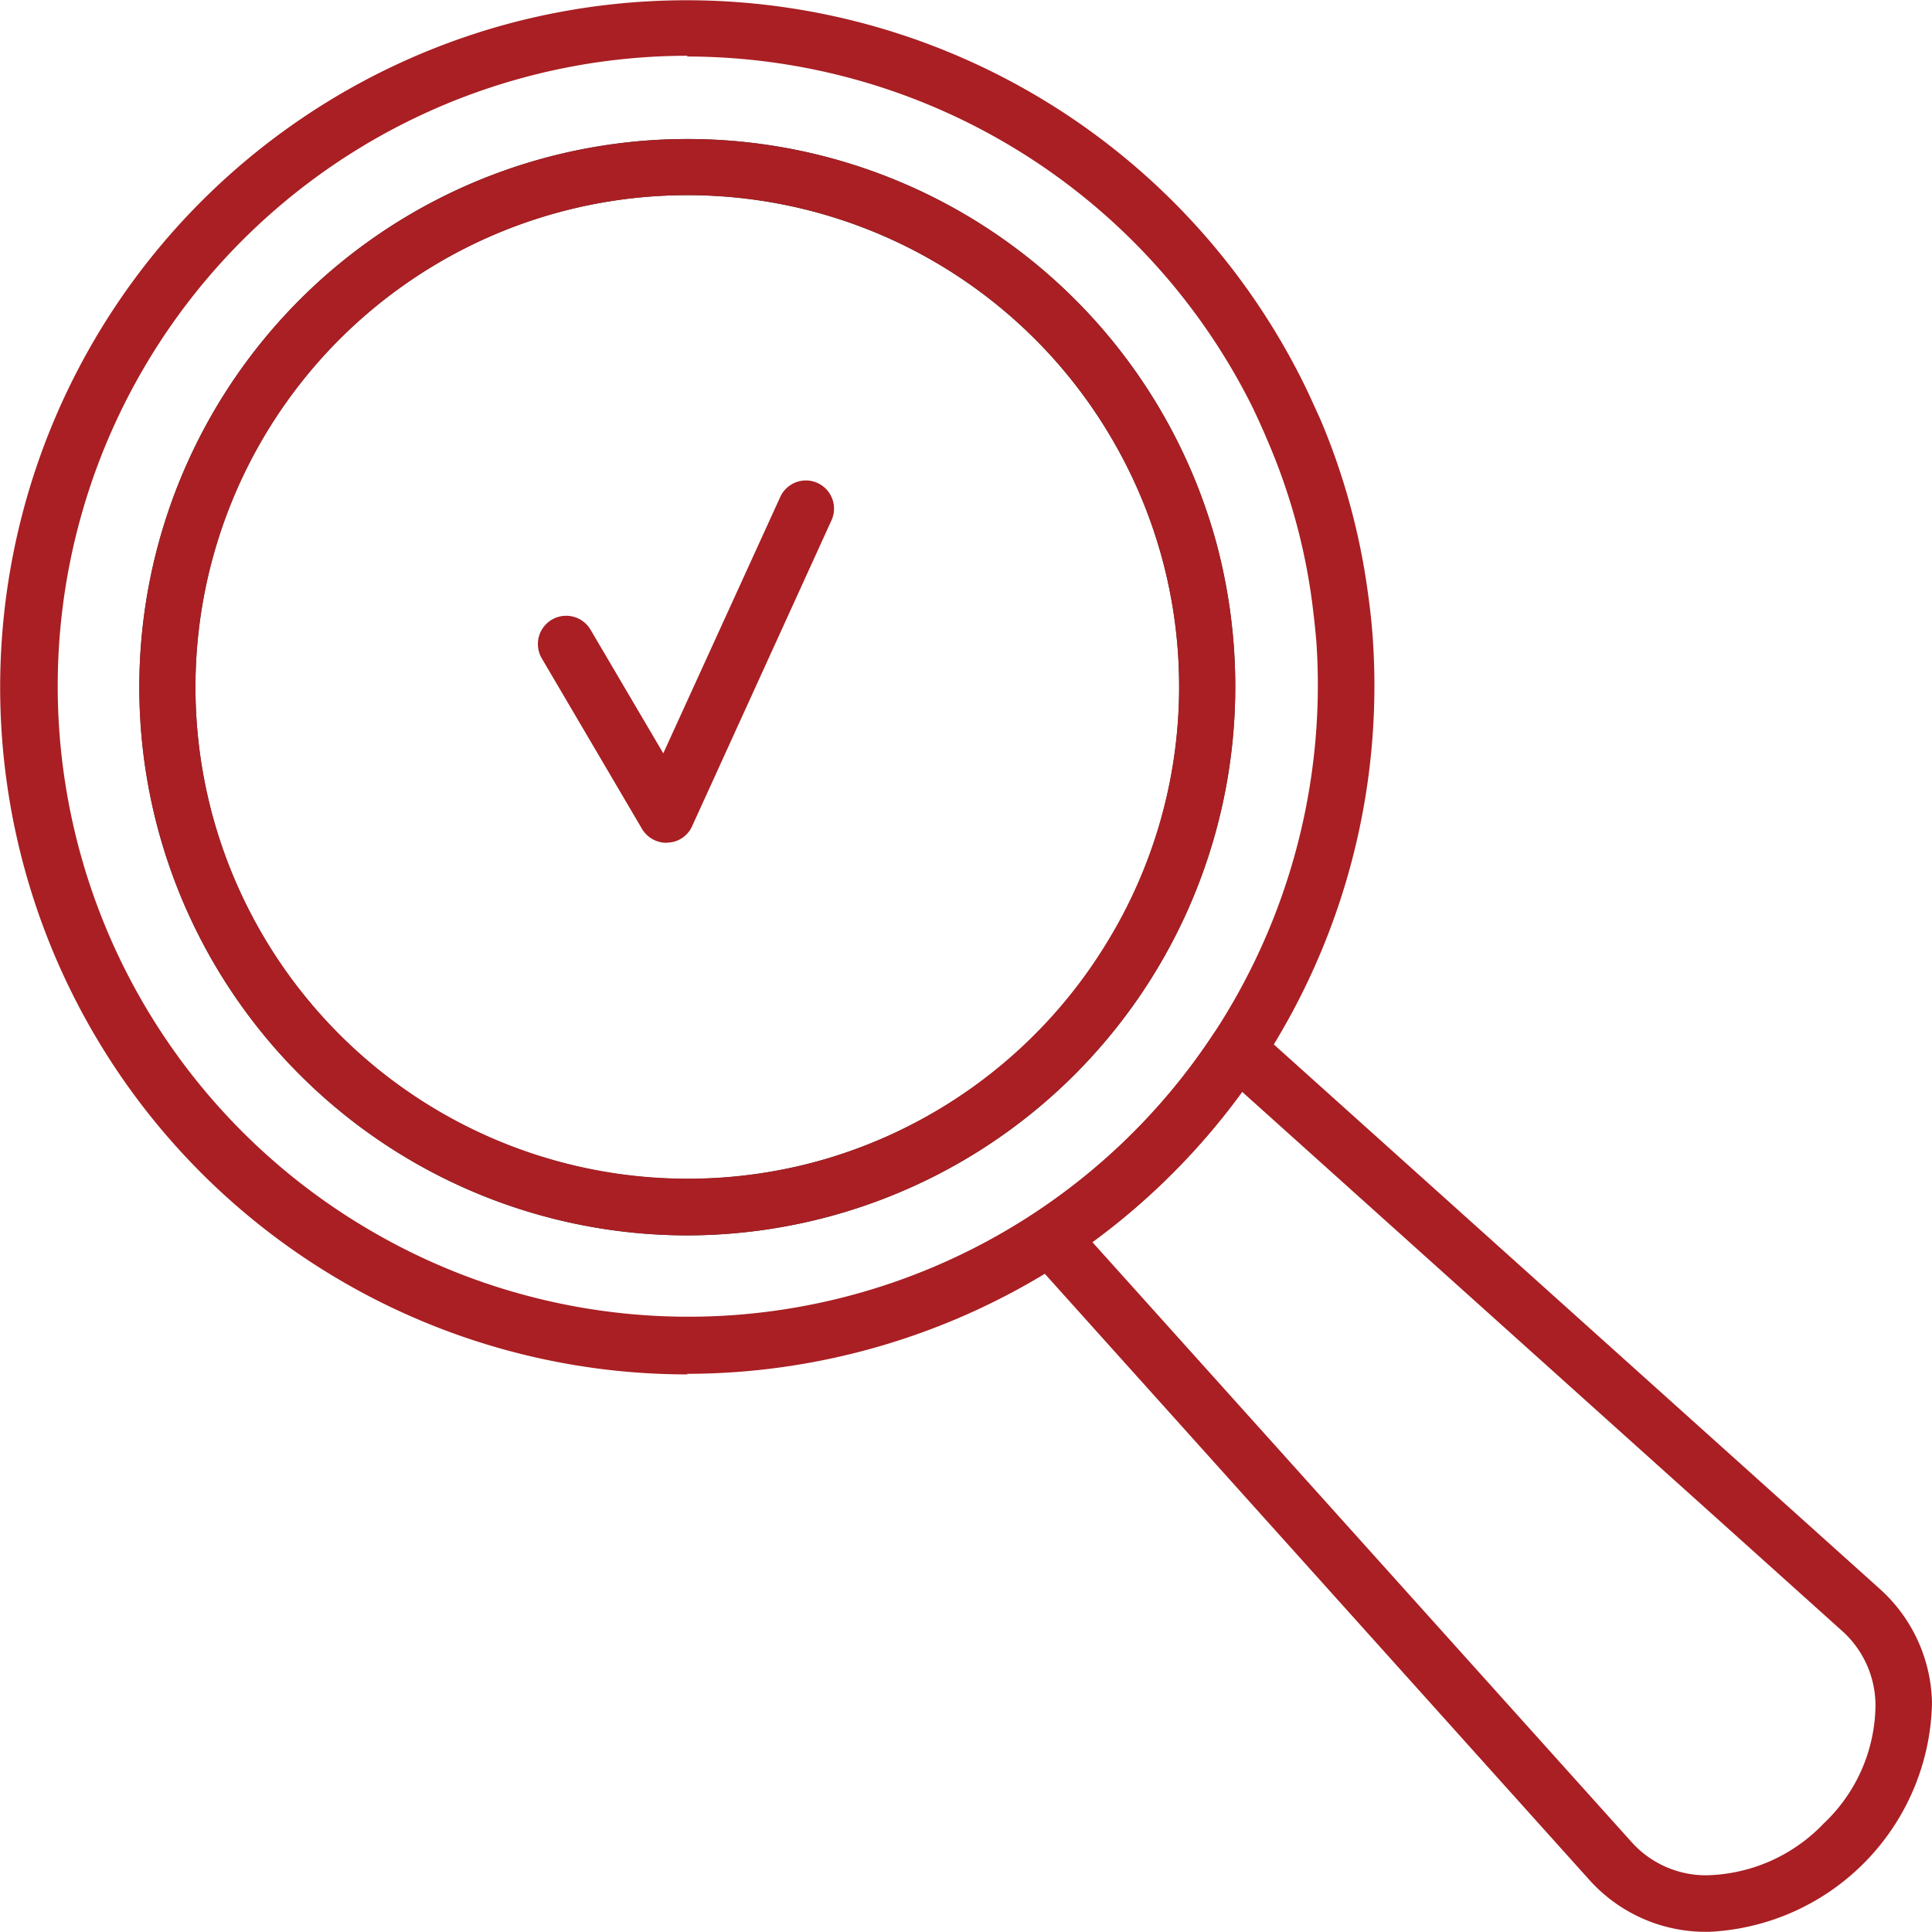
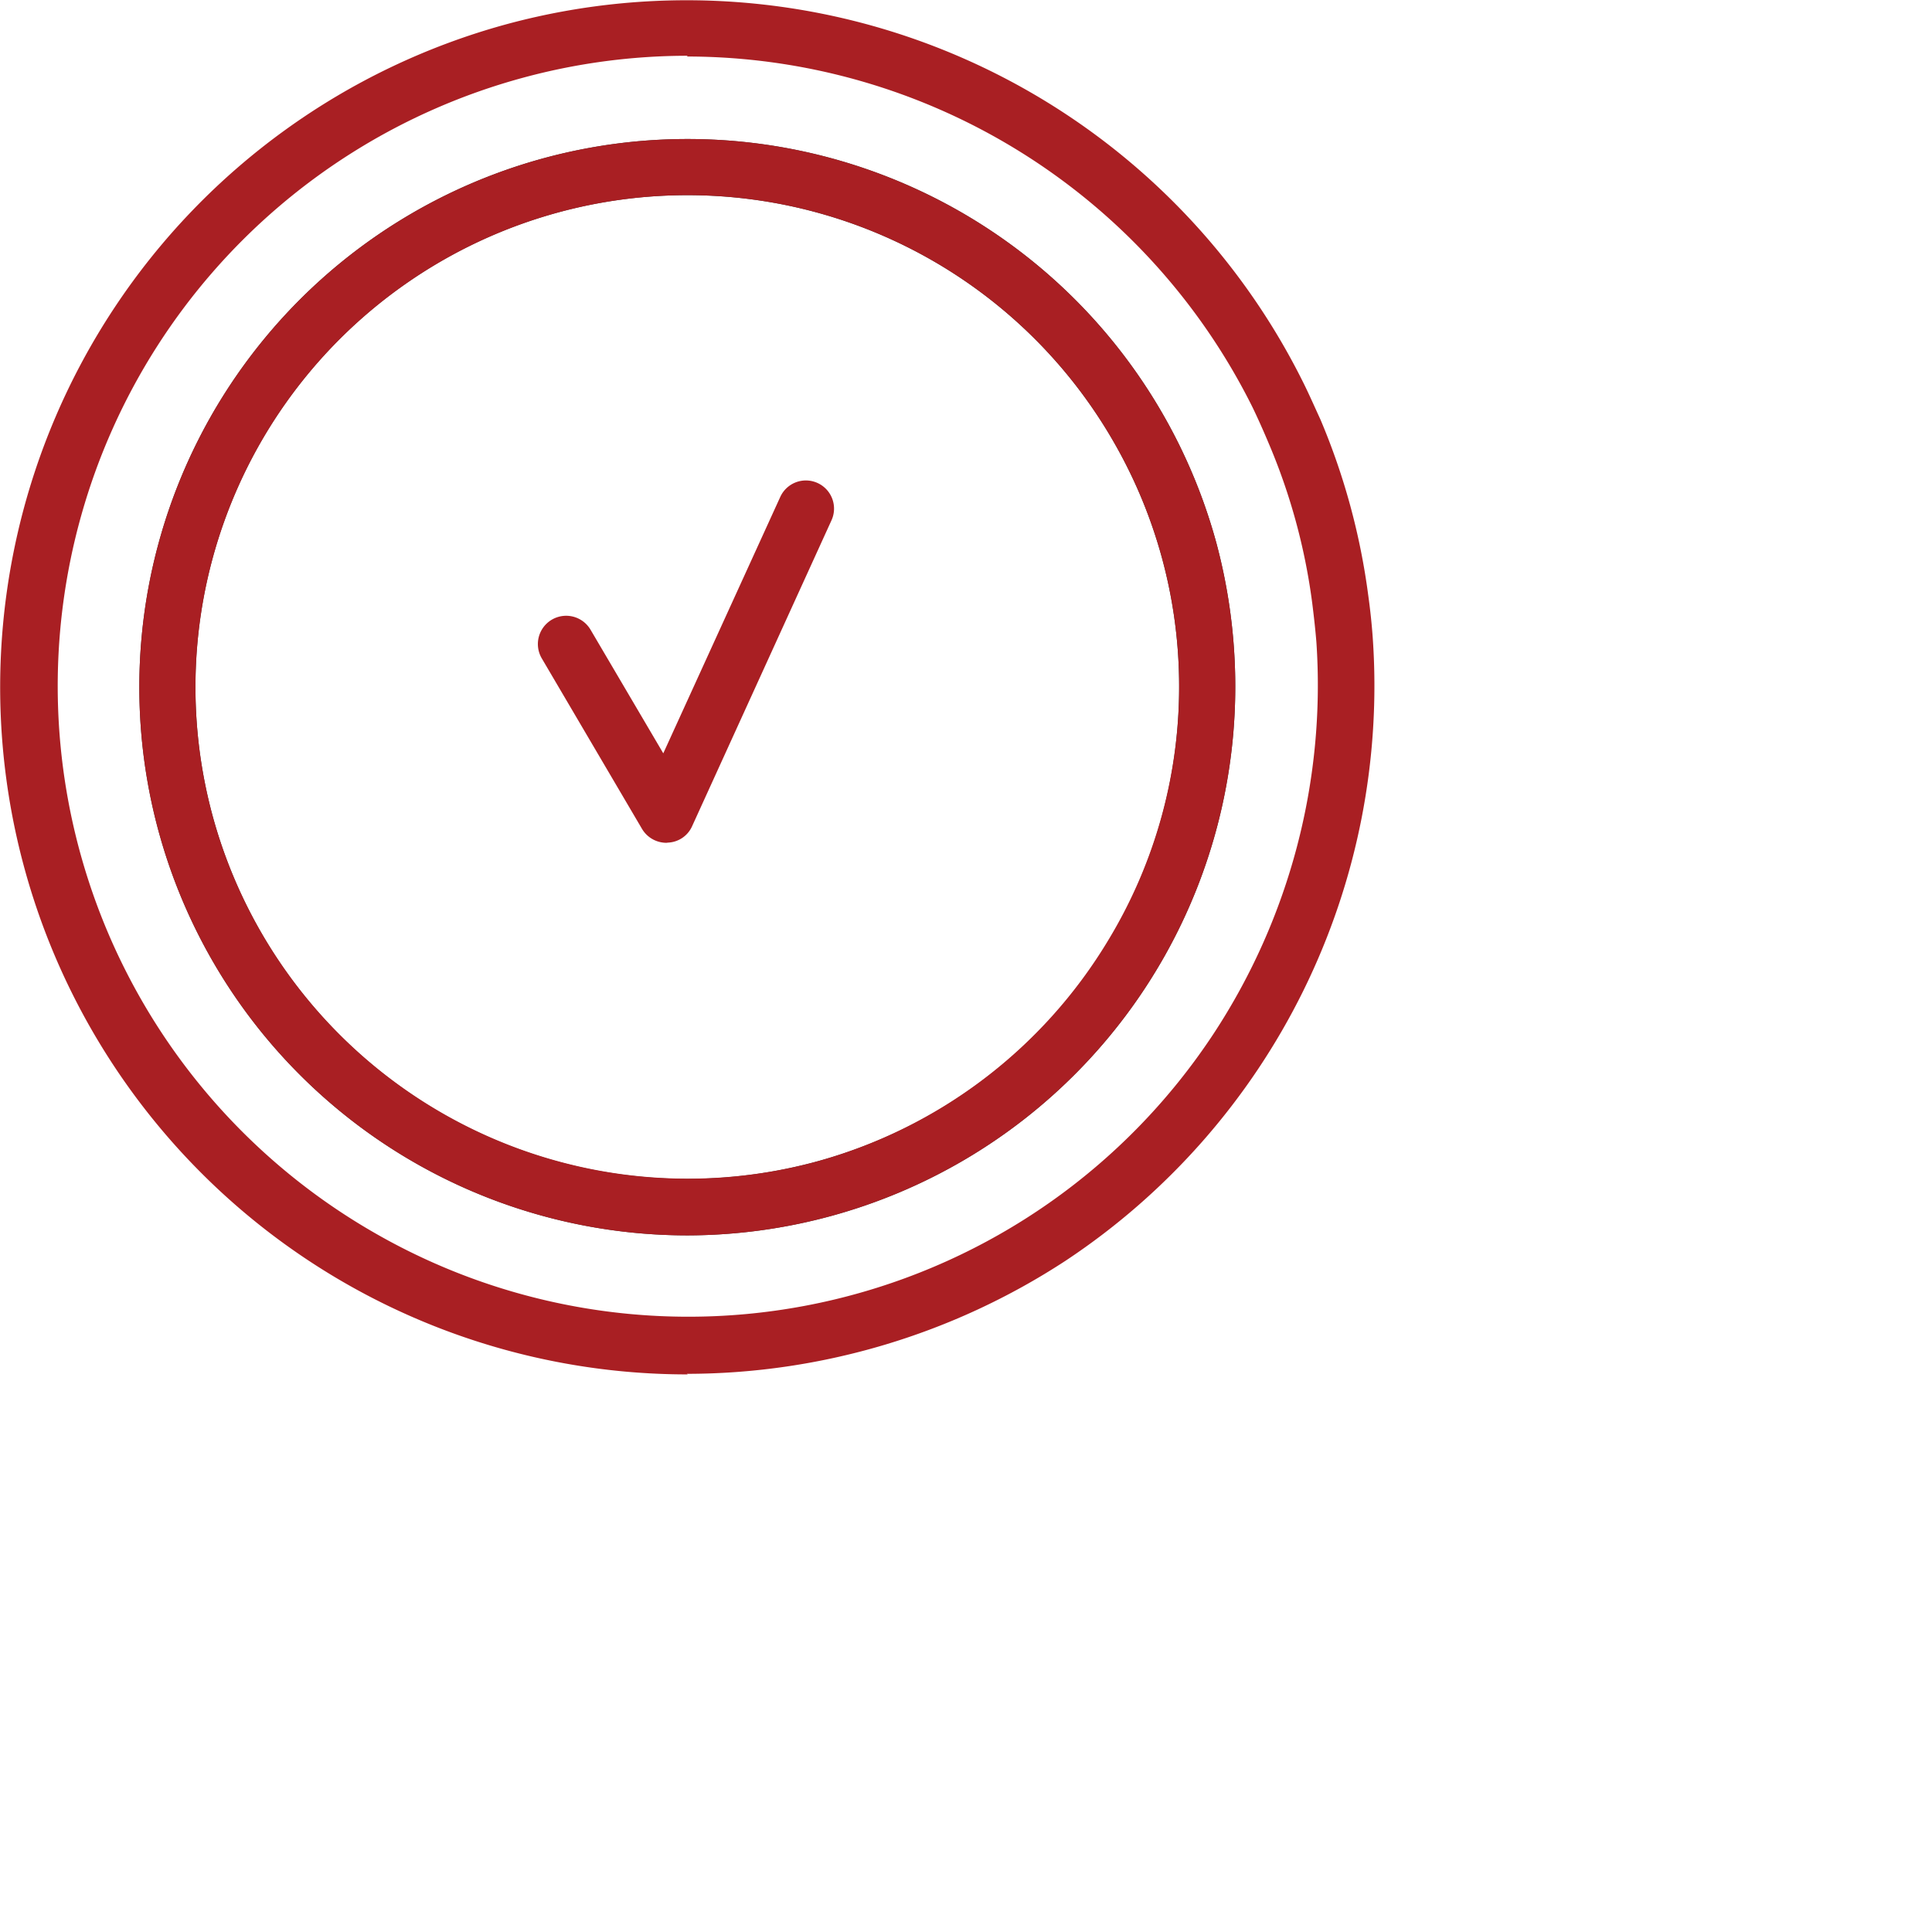
<svg xmlns="http://www.w3.org/2000/svg" id="Layer_1" data-name="Layer 1" viewBox="0 0 102.56 102.55">
  <defs>
    <style>.cls-1{fill:#373636;}.cls-2{fill:#a91f23;}.cls-3{fill:none;}</style>
  </defs>
  <path class="cls-1" d="M41,70.5A29.1,29.1,0,1,1,69.06,33.74a29.48,29.48,0,0,1,1,7.11A29.13,29.13,0,0,1,41,70.5Zm0-55.22A26.11,26.11,0,1,0,67.08,40.91a26,26,0,0,0-3.36-12.34h0A26.09,26.09,0,0,0,41,15.28Z" transform="translate(-4.49 -4.92)" />
  <path class="cls-2" d="M39.87,49.66a1.51,1.51,0,0,1-1.3-.74l-5.32-9.05a1.5,1.5,0,0,1,2.59-1.52l3.86,6.56L45.91,31.3a1.49,1.49,0,1,1,2.72,1.24l-7.4,16.24a1.47,1.47,0,0,1-1.28.87Z" transform="translate(-4.49 -4.92)" />
  <path class="cls-3" d="M61.65,53l2.95,2.65A27.57,27.57,0,1,0,48.23,68a27.28,27.28,0,0,0,7-3l-2.66-2.95Z" transform="translate(-4.49 -4.92)" />
-   <path class="cls-2" d="M95.22,107.47h-.31a8.3,8.3,0,0,1-6.08-2.79L59.11,71.6a1.5,1.5,0,0,1-.37-1.2,1.47,1.47,0,0,1,.66-1.06,33.24,33.24,0,0,0,9.51-9.54,1.5,1.5,0,0,1,2.25-.29l33.1,29.74a8.34,8.34,0,0,1,2.79,6.08,12.42,12.42,0,0,1-11.83,12.14ZM62.48,70.86l28.59,31.81a5.31,5.31,0,0,0,3.94,1.8,8.85,8.85,0,0,0,6.29-2.75,8.73,8.73,0,0,0,2.75-6.3,5.32,5.32,0,0,0-1.78-3.93L70.43,62.88A36.47,36.47,0,0,1,62.48,70.86Z" transform="translate(-4.49 -4.92)" />
  <path class="cls-2" d="M41,77.88A36.48,36.48,0,0,1,31.4,6.2h0a36.55,36.55,0,0,1,42.26,19c.3.6.6,1.28.93,2a35.89,35.89,0,0,1,2.53,9.3c.12.86.19,1.57.24,2.25A36.61,36.61,0,0,1,61.05,71.85a36.8,36.8,0,0,1-20.1,6Zm0-70a33.39,33.39,0,0,0-8.76,1.17h0a33.46,33.46,0,0,0-7.81,61.35A33.39,33.39,0,0,0,68.91,59.8,33.71,33.71,0,0,0,74.37,39c-.05-.61-.12-1.26-.22-2.06a32.27,32.27,0,0,0-2.33-8.53c-.27-.64-.55-1.27-.85-1.89A33.56,33.56,0,0,0,40.94,7.92Zm-9.15-.28h0ZM41,70.5A29.1,29.1,0,1,1,69.06,33.74a29.48,29.48,0,0,1,1,7.11A29.13,29.13,0,0,1,41,70.5Zm0-55.22a26.12,26.12,0,0,0-25.21,33A26.15,26.15,0,0,0,47.84,66.58,26.16,26.16,0,0,0,63.31,54.85a26,26,0,0,0,3.77-13.94,26,26,0,0,0-3.36-12.34h0A26.09,26.09,0,0,0,41,15.28Z" transform="translate(-4.49 -4.92)" />
</svg>